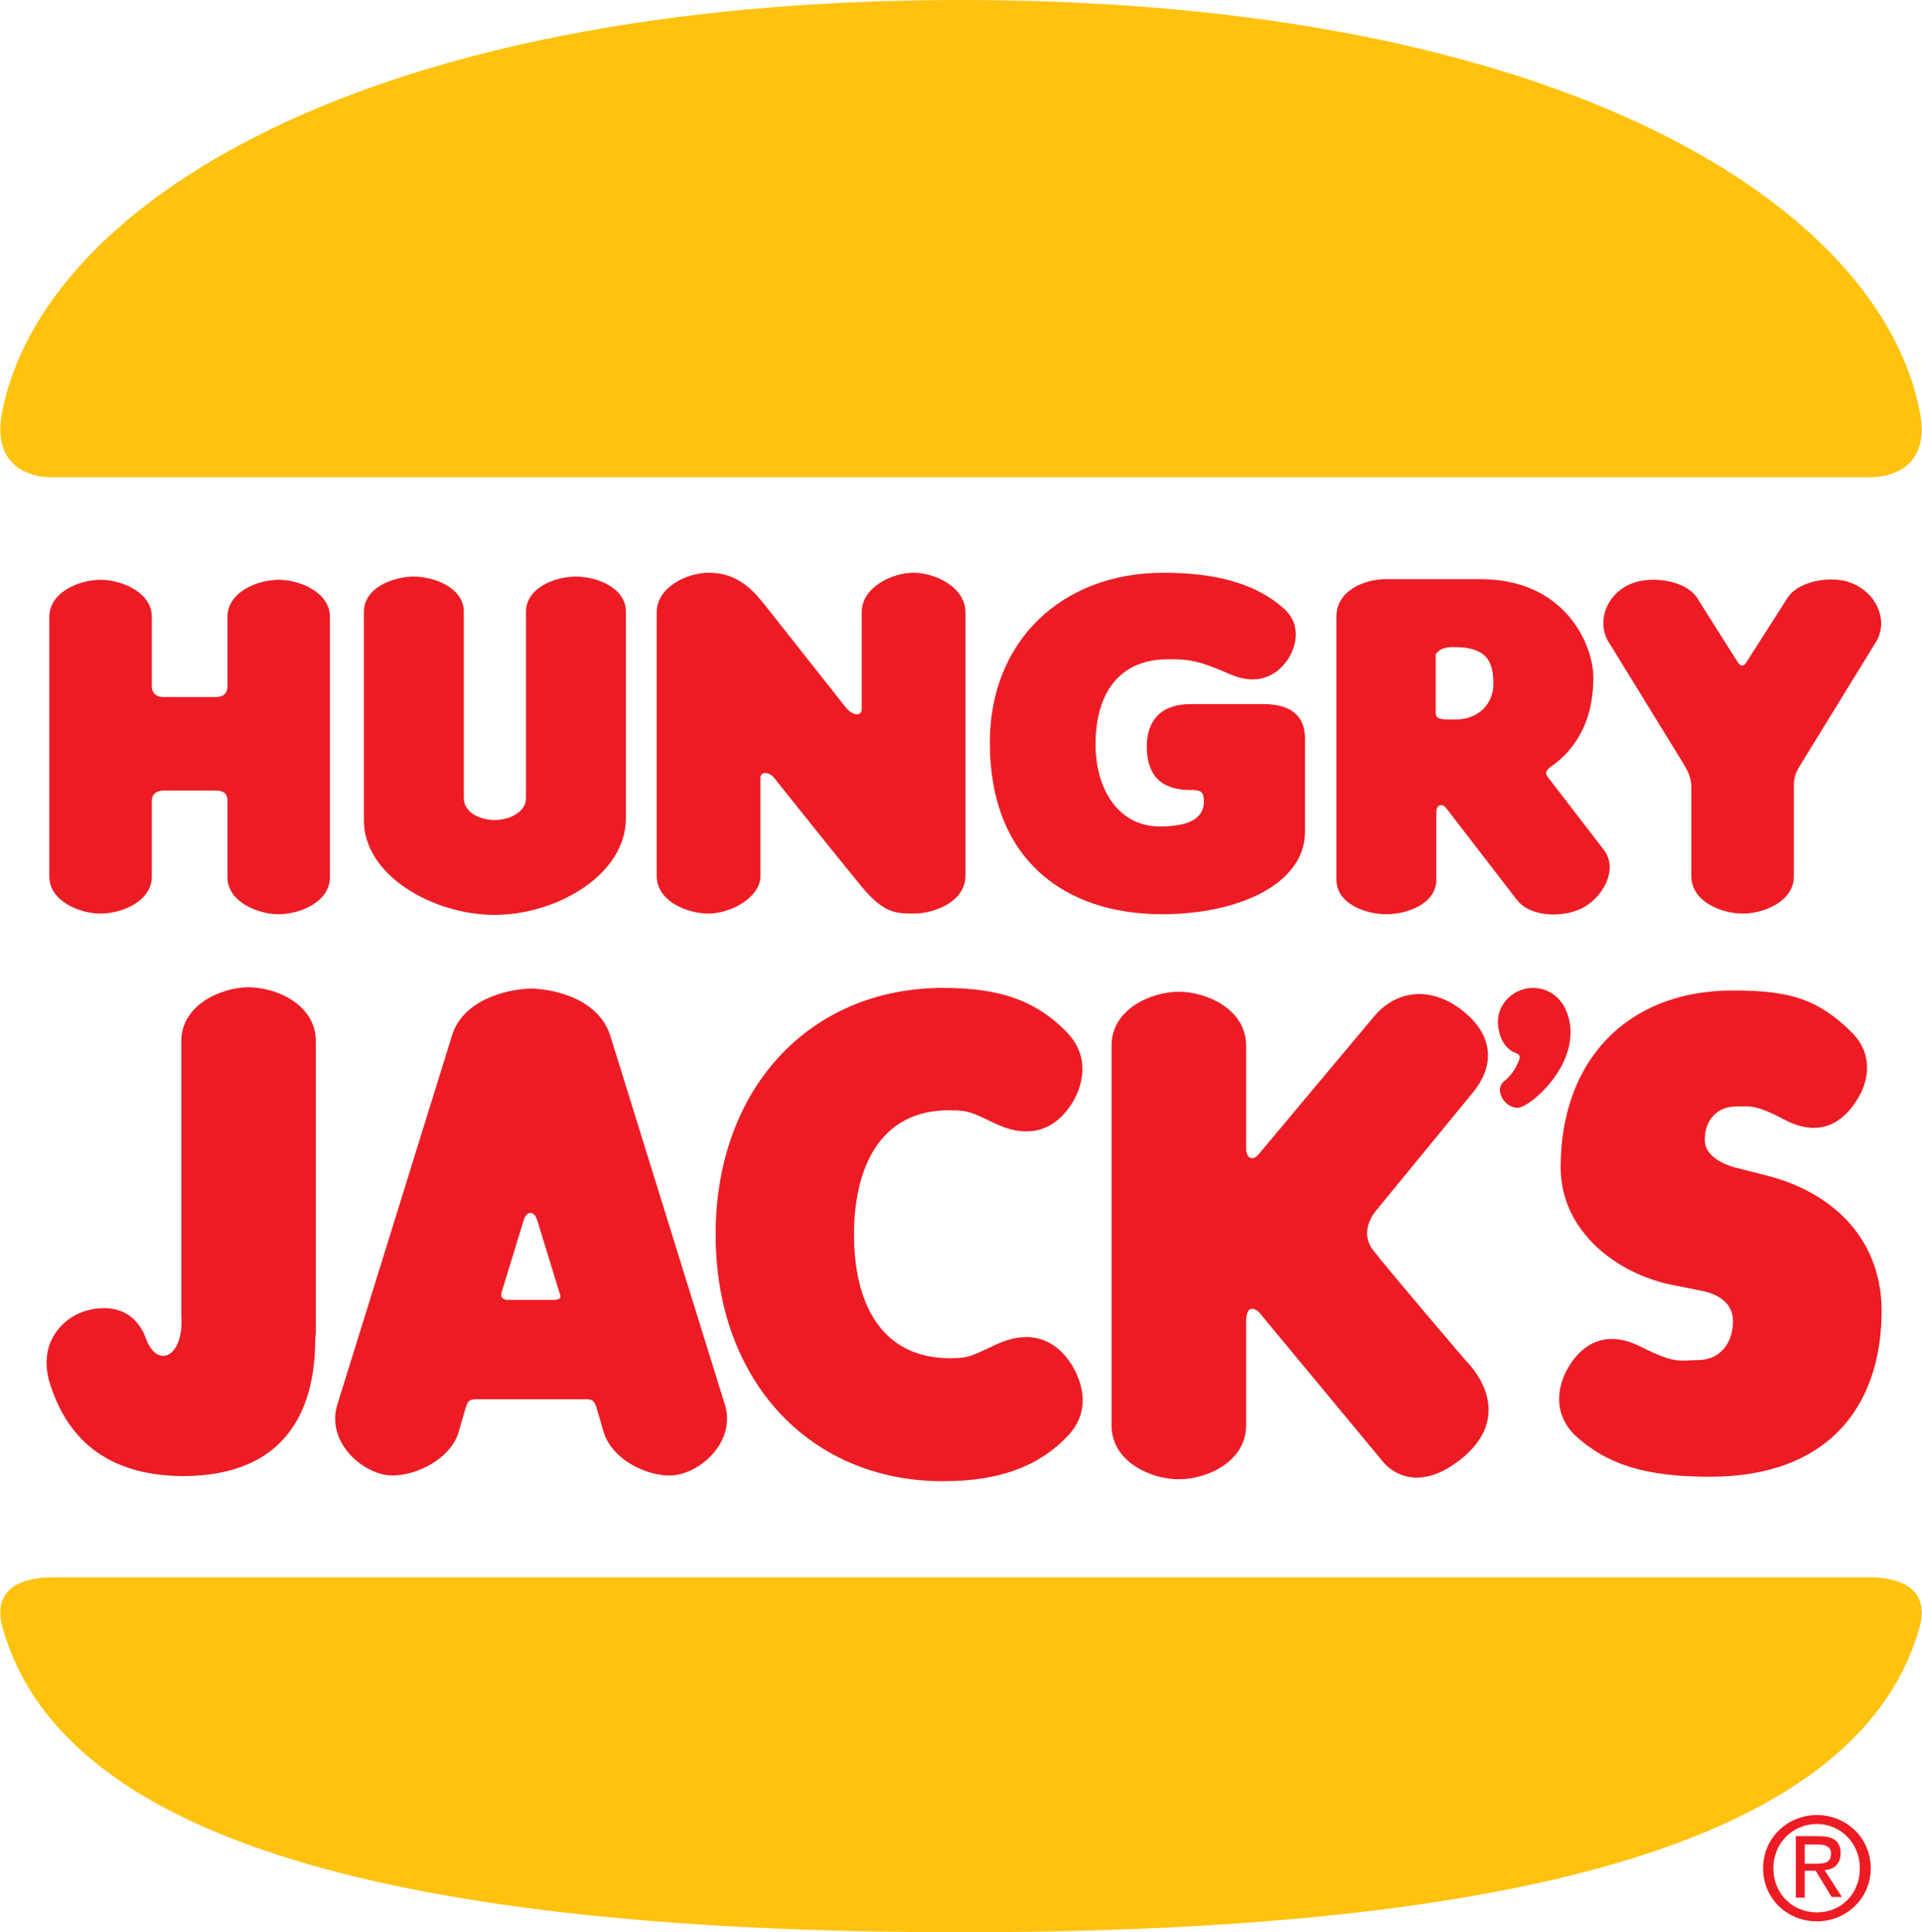
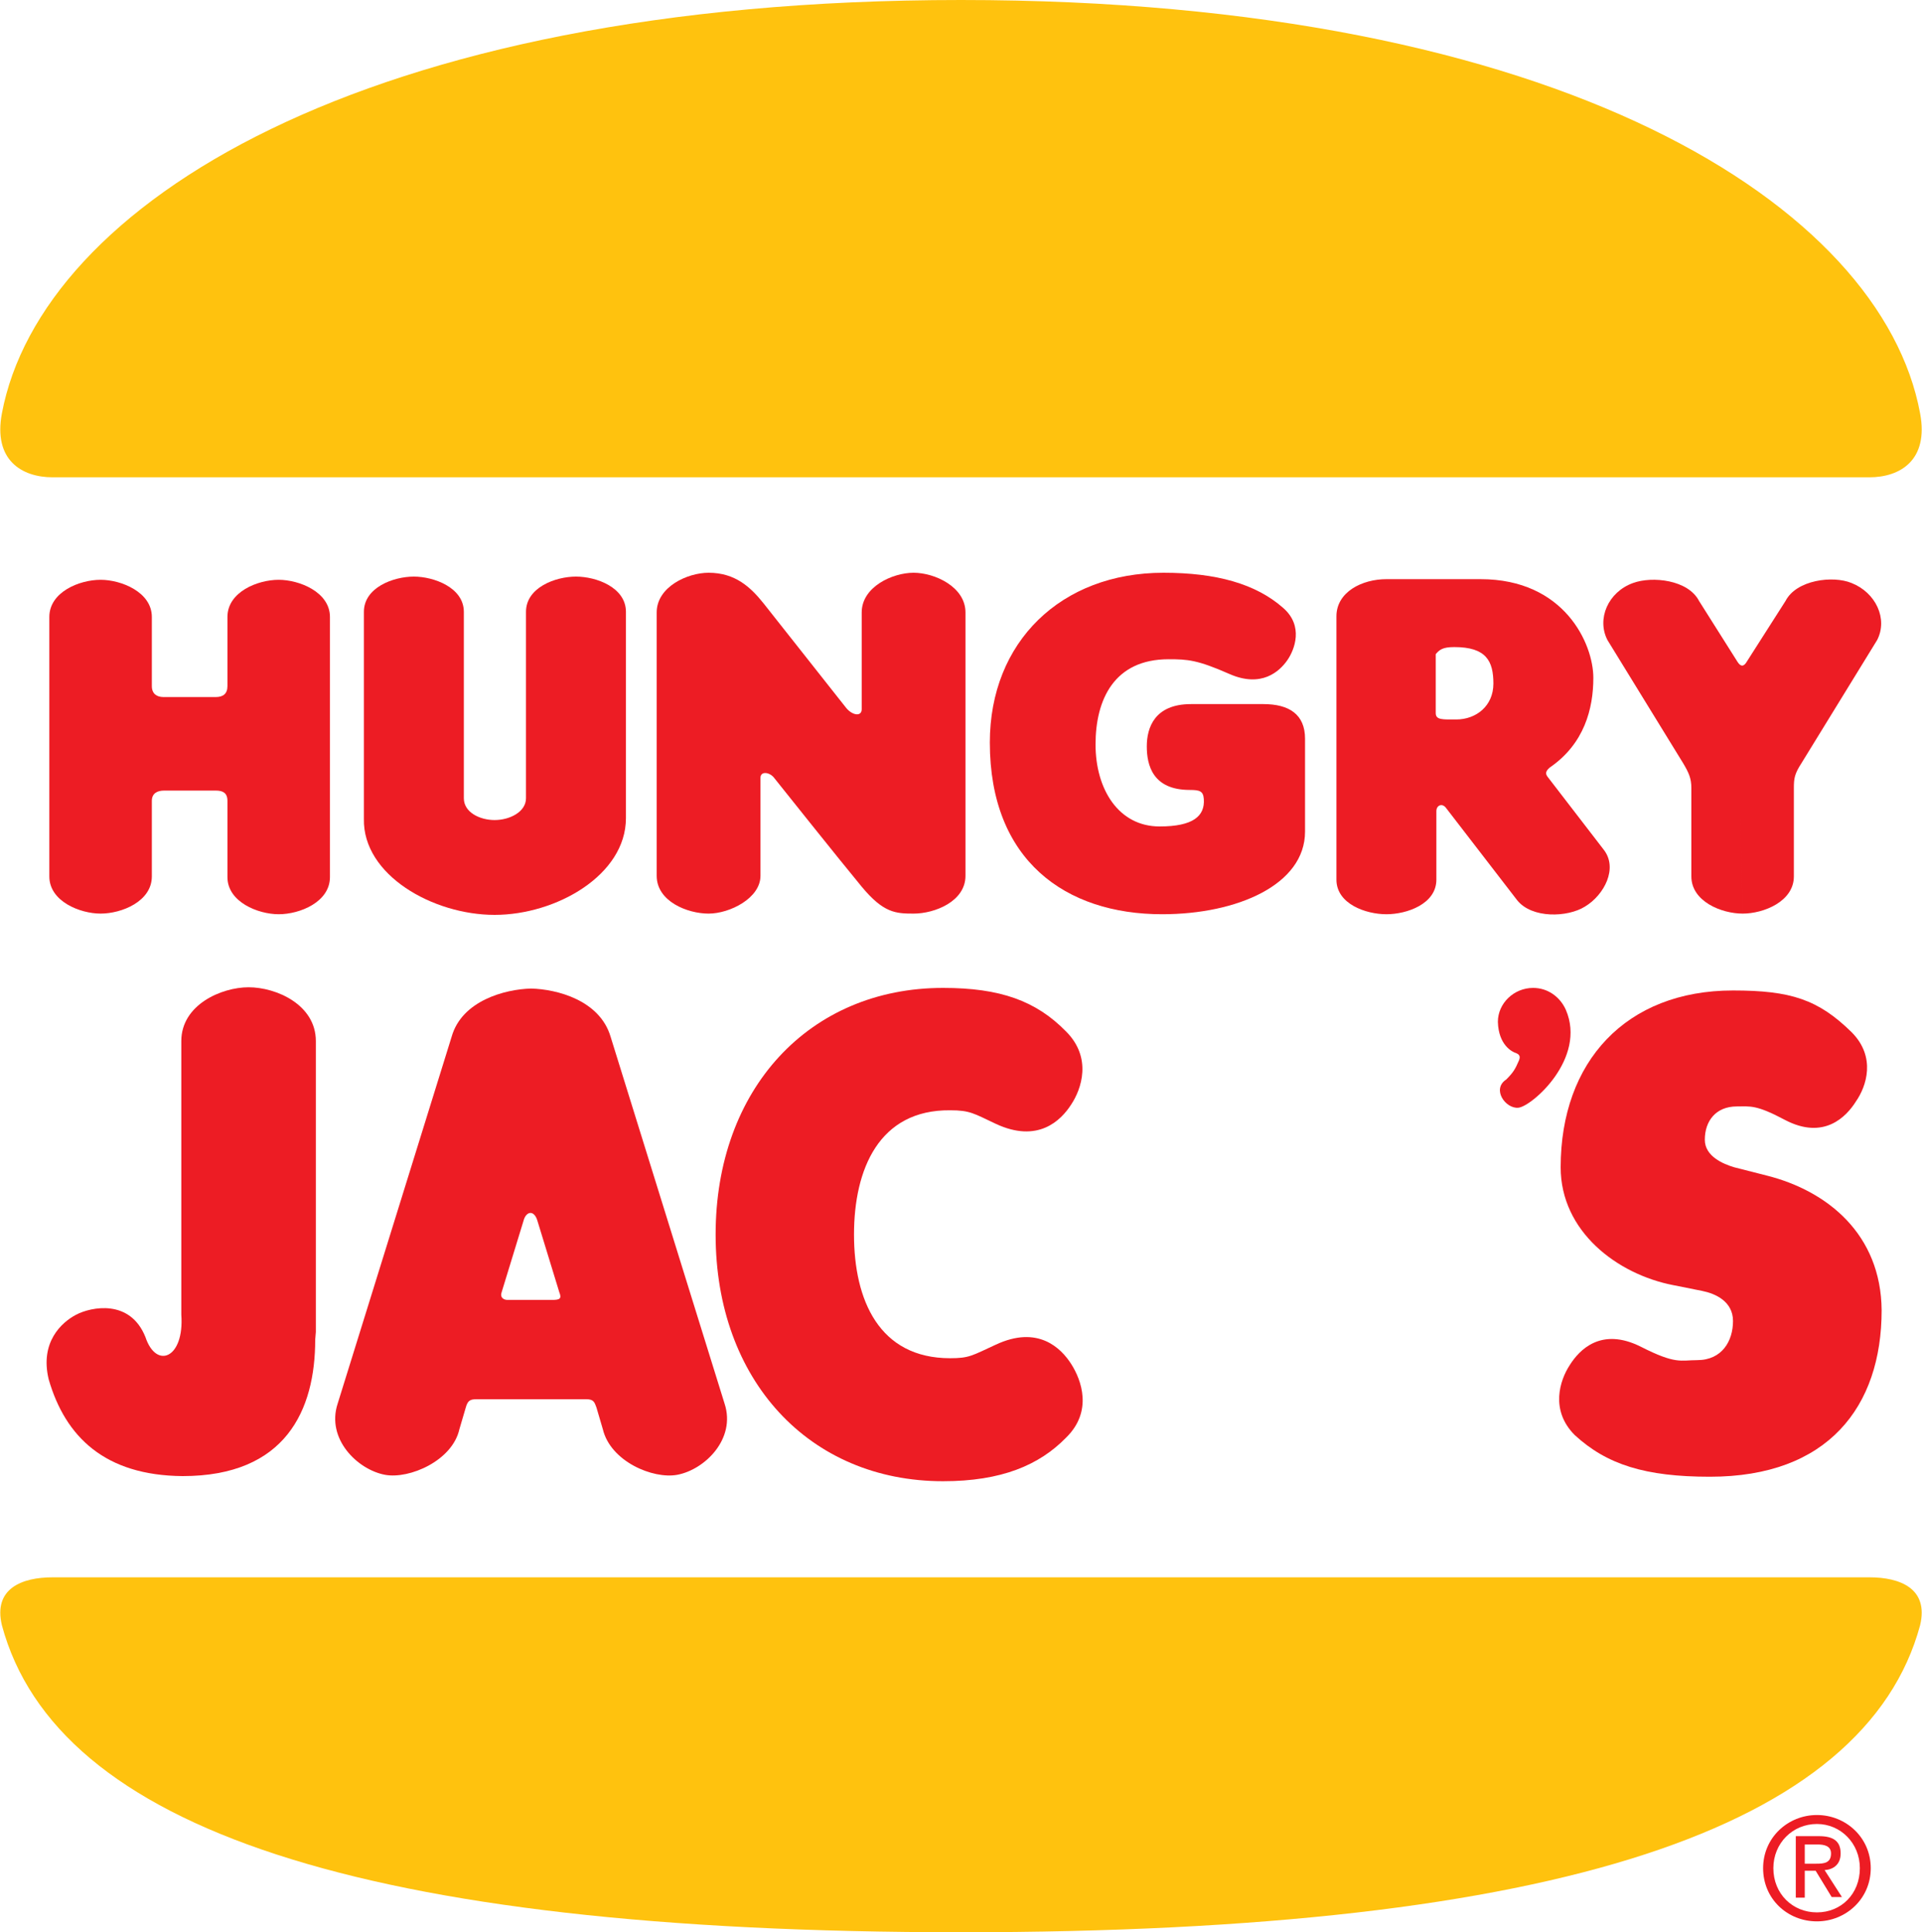
<svg xmlns="http://www.w3.org/2000/svg" version="1.1" id="Layer_1" x="0px" y="0px" viewBox="0 0 300 301.6" style="enable-background:new 0 0 300 301.6;" xml:space="preserve">
  <style type="text/css">
	.st0{fill:#ED1C24;}
	.st1{fill:#FFC20E;}
</style>
  <g>
    <path class="st0" d="M283.5,290.9c1.2,0,2.3-0.1,2.3-1.6c0-1.2-1.1-1.4-2.1-1.4h-2v3H283.5z M281.7,296.2h-1.4v-9.6h3.6   c2.3,0,3.4,0.8,3.4,2.7c0,1.7-1.1,2.5-2.5,2.6l2.7,4.2h-1.6l-2.5-4.1h-1.7L281.7,296.2L281.7,296.2z M283.6,298.5   c3.8,0,6.7-2.9,6.7-6.9c0-3.9-3-6.9-6.7-6.9c-3.8,0-6.8,3-6.8,6.9C276.8,295.6,279.8,298.5,283.6,298.5 M275.2,291.6   c0-4.8,3.9-8.3,8.4-8.3c4.5,0,8.4,3.5,8.4,8.3c0,4.8-3.9,8.3-8.4,8.3C279,299.9,275.2,296.4,275.2,291.6" />
    <path class="st1" d="M150,301.6c93.7,0,141.2-16.5,149.7-47.9c1.4-5.8-3.2-7.5-7.9-7.5H150H8.2c-4.7,0-9.3,1.7-7.9,7.5   C8.8,285.2,56.2,301.6,150,301.6" />
    <path class="st1" d="M150,0C56.3,0,6.4,32.2,0.3,64.5c-1.4,7.4,3.2,10,7.9,10c4.7,0,141.8,0,141.8,0s137.1,0,141.8,0   c4.7,0,9.3-2.6,7.9-10C293.7,32.2,243.8,0,150,0" />
    <path class="st0" d="M118.7,121.4v15.3c0,3.5-4.8,5.9-8.1,5.9c-3.3,0-8.1-1.9-8.1-5.9v-7.8V95.6c0-4,4.8-6.2,8.1-6.2   c4.2,0,6.6,2.3,8.6,4.8l12.8,16.2c1,1.3,2.5,1.5,2.5,0.3V95.6c0-4,4.8-6.2,8.1-6.2c3.3,0,8.1,2.2,8.1,6.2v31.5v9.6   c0,4-4.8,5.9-8.1,5.9c-2.8,0-4.7-0.1-8.1-4.2s-13.6-16.9-13.6-16.9C120.2,120.5,118.7,120.3,118.7,121.4" />
    <path class="st0" d="M77.2,142.8c9.6,0,20.5-6.2,20.5-15.1V95.5c0-3.8-4.6-5.5-7.8-5.5c-3.2,0-7.8,1.7-7.8,5.5v29.1   c0,2.1-2.5,3.4-4.9,3.4c-2.3,0-4.8-1.2-4.8-3.4V95.5c0-3.8-4.7-5.5-7.8-5.5c-3.2,0-7.8,1.7-7.8,5.5v32.3   C56.6,136.6,67.6,142.8,77.2,142.8" />
    <path class="st0" d="M227.3,112.3c3.1,0,5.8-2.1,5.8-5.6c0-3.5-1.1-5.7-6.1-5.7c-1.8,0-2.3,0.4-2.9,1.1v9.2   C224.1,112.4,225.2,112.3,227.3,112.3 M241.9,119.8c-0.7,0.6-0.7,1-0.3,1.5l8.7,11.3c2.3,2.9,0.1,7.1-2.9,8.9   c-2.7,1.7-8.3,1.9-10.6-1l-11.1-14.4c-0.6-0.8-1.5-0.4-1.5,0.5v10.7c0,3.8-4.6,5.4-7.8,5.4c-3.2,0-7.8-1.6-7.8-5.4V96.9v-0.7   c0-3.8,4-5.8,7.8-5.8h14.7c13.1,0,17.6,10.1,17.6,15.4C248.7,110.6,247.3,116.1,241.9,119.8" />
    <path class="st0" d="M185.7,123.3c-5.8,0-6.7-3.9-6.7-6.8c0-2.9,1.2-6.6,6.9-6.6h11.3c4,0,6.5,1.6,6.5,5.4v14.5   c0,8.3-10.6,12.9-22.3,12.9c-15.1,0-26.9-8.4-26.9-26.8c0-15.7,11.1-26.5,27.1-26.5c8.2,0,14.4,1.7,18.7,5.5   c3.2,2.8,1.8,6.5,0.6,8.2c-1.2,1.7-4,4.3-9,2.1c-5-2.2-6.5-2.3-9.5-2.3c-8.5,0-11.4,6.3-11.4,13.3s3.6,12.8,10,12.8   c5.2,0,7.1-1.6,6.9-4.3C187.8,123.5,187.3,123.3,185.7,123.3" />
    <path class="st0" d="M25.6,123.4c-1,0-1.9,0.4-1.9,1.6v2.4v9.4c0,3.9-4.7,5.8-8,5.8c-3.2,0-8-1.9-8-5.8v-7.7V96.3   c0-3.9,4.7-5.8,8-5.8c3.2,0,8,1.9,8,5.8v10.8c0,1.2,0.8,1.7,1.8,1.7h8.2c1.1,0,1.8-0.5,1.8-1.7V96.3c0-3.9,4.7-5.8,8-5.8   c3.2,0,8,1.9,8,5.8v31.2v9.4c0,3.9-4.7,5.8-8,5.8c-3.2,0-8-1.9-8-5.8v-7.7V125c0-1.3-0.8-1.6-1.8-1.6H25.6z" />
    <path class="st0" d="M271.2,103.3c0.5,0.8,1,0.8,1.5-0.1l6-9.4c1.7-3.3,7.4-4,10.3-2.8c3.8,1.5,5.7,5.6,4,8.9l-11.8,19.2   c-1.1,1.7-1.2,2.4-1.2,3.9v13.8c0,3.9-4.7,5.8-8,5.8 M271.2,103.3l-6-9.5c-1.7-3.3-7.3-3.9-10.3-2.8c-3.9,1.4-5.7,5.6-4,8.9   l11.8,19.2c0.9,1.5,1.3,2.4,1.3,3.9v13.8c0,3.9,4.7,5.8,8,5.8" />
    <path class="st0" d="M133.3,192.7c0,10.2,3.9,19.3,15,19.3c3,0,3.4-0.4,7.1-2.1c6.6-3.1,10.2,0.5,11.8,3c1.6,2.5,3.4,7.4-0.8,11.5   c-4.2,4.3-10.1,6.8-19.2,6.8c-20.9,0-35.5-15.8-35.5-38.5s14.6-38.5,35.5-38.5c8.9,0,14.5,2,19.2,6.8c4.1,4.1,2.4,9,0.8,11.4   c-1.6,2.5-5.2,6.1-11.8,3c-3.4-1.6-4-2.1-7.1-2.1C137.2,173.2,133.3,182.5,133.3,192.7L133.3,192.7L133.3,192.7z" />
    <path class="st0" d="M113.1,219.1l-4.6-14.8l-13.2-42.5c-1.7-5.7-8.4-7.4-12.4-7.5c-4.1,0.1-10.8,1.9-12.4,7.5l-13.2,42.5   l-4.6,14.8c-1.8,5.5,3.1,10.3,7.4,11.1c3.8,0.7,10.5-2.2,11.6-7.1l1-3.4c0.3-1.1,0.7-1.3,1.7-1.3h17.1c1.2,0,1.3,0.5,1.6,1.3l1,3.4   c1.2,5,7.8,7.8,11.6,7.1C110,229.4,114.9,224.6,113.1,219.1z M86.2,202.9c0,0-6.3,0-7,0c-0.6,0-1.2-0.4-0.9-1.2l3.4-11.1   c0.4-1.6,1.7-1.8,2.2,0l3.4,11.1C87.7,202.7,87.4,202.9,86.2,202.9z" />
    <path class="st0" d="M28.5,230.4c16.1,0,20.7-10.3,20.7-21.3l0.1-1.2v-45.4c0-5.7-6.2-8.4-10.5-8.4c-4.2,0-10.5,2.7-10.5,8.4v42.7   c0.5,6.8-3.9,8.6-5.6,3.5c-2.4-6-8.5-4.7-10.8-3.5c-2.3,1.2-5.7,4.3-4.3,10.1C10.2,224.3,16.4,230.3,28.5,230.4" />
-     <path class="st0" d="M230,170.4l-15,18.3c0,0-3.1,3.2-0.7,6.4c2.7,3.5,14.6,17.4,14.6,17.4s7.9,7.5-0.2,14.7   c-8.2,7.1-12.8,1-12.8,1l-19.4-23.4c0,0-2-1.9-2,1.6l0-0.2v2.5v13.8c0,5.7-6.2,8.4-10.5,8.4c-4.3,0-10.5-2.7-10.5-8.4v-59.3   c0-5.7,6.2-8.4,10.5-8.4c4.3,0,10.5,2.7,10.5,8.4v16.1l0-0.2c0,2,1.2,2.1,2.1,0.9l17.5-20.9c3.9-5,9.7-5.1,14.5-1.1   C232.7,161.4,233.6,165.9,230,170.4" />
    <path class="st0" d="M266.9,230.5c-10.1,0-16.1-1.9-21.1-6.5c-3.9-3.9-2.3-8.6-0.8-10.9c1.5-2.4,4.9-6,11.1-2.9   c5.5,2.8,6.2,2.1,8.8,2.1c3.9,0,5.6-3,5.6-6.1c0-3.1-2.8-4.3-4.8-4.7l-4.5-0.9c-8.8-1.7-17.6-8.4-17.6-18.4   c0-16.5,10.2-27.6,26.9-27.6v0c9,0,13.3,1.4,18.5,6.5c3.9,3.9,2.3,8.5,0.7,10.8c-1.5,2.4-5,6.1-11.1,2.9c-4.5-2.4-5.4-2.1-7.5-2.1   c-3.3,0-5,2.3-5,5.2c0,2.6,2.9,3.8,4.6,4.3l5.1,1.3c9.5,2.4,17.8,9.2,17.9,21C293.7,219.6,285.3,230.5,266.9,230.5" />
    <path class="st0" d="M235.1,168.5c-2.3,1.5-0.1,4.6,1.9,4.4c2.1-0.2,10.7-7.7,7.4-15.3c-0.9-2-2.8-3.4-5.1-3.4   c-3,0-5.5,2.4-5.5,5.3c0.1,3.6,2.2,4.7,2.9,4.9c0.7,0.3,0.5,0.8,0.4,1.1C236.5,166.9,236.2,167.4,235.1,168.5" />
  </g>
</svg>